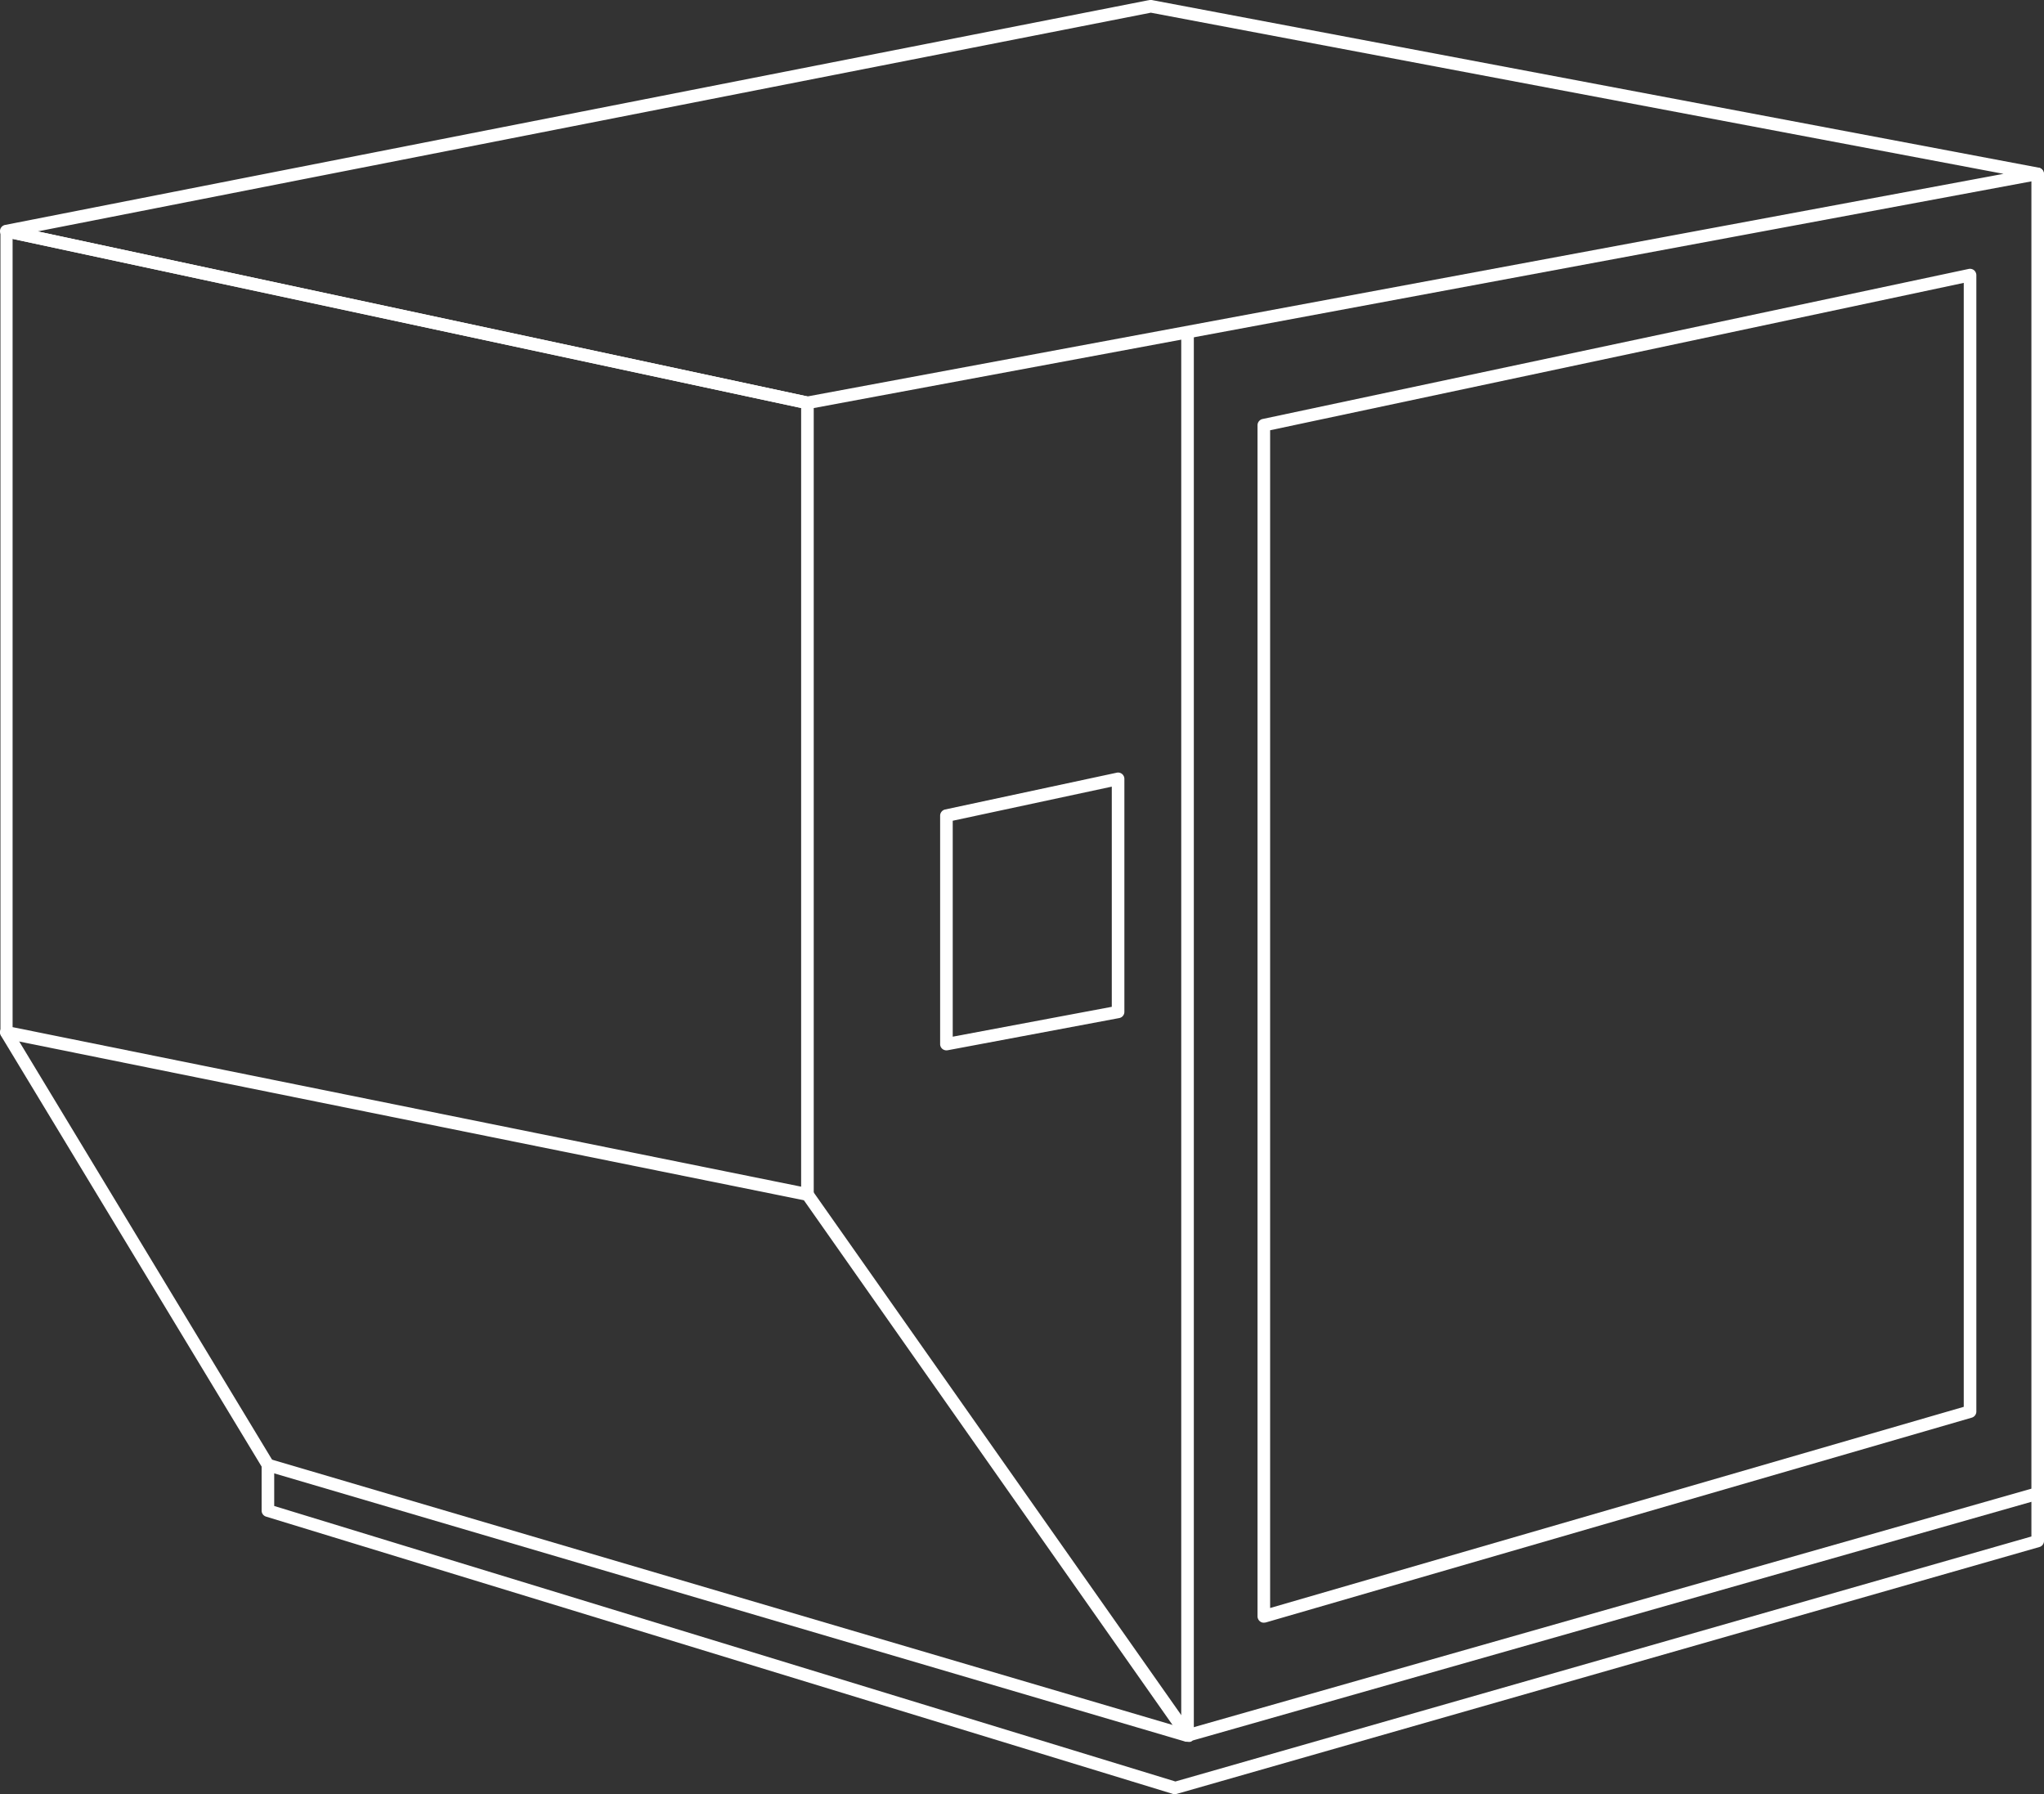
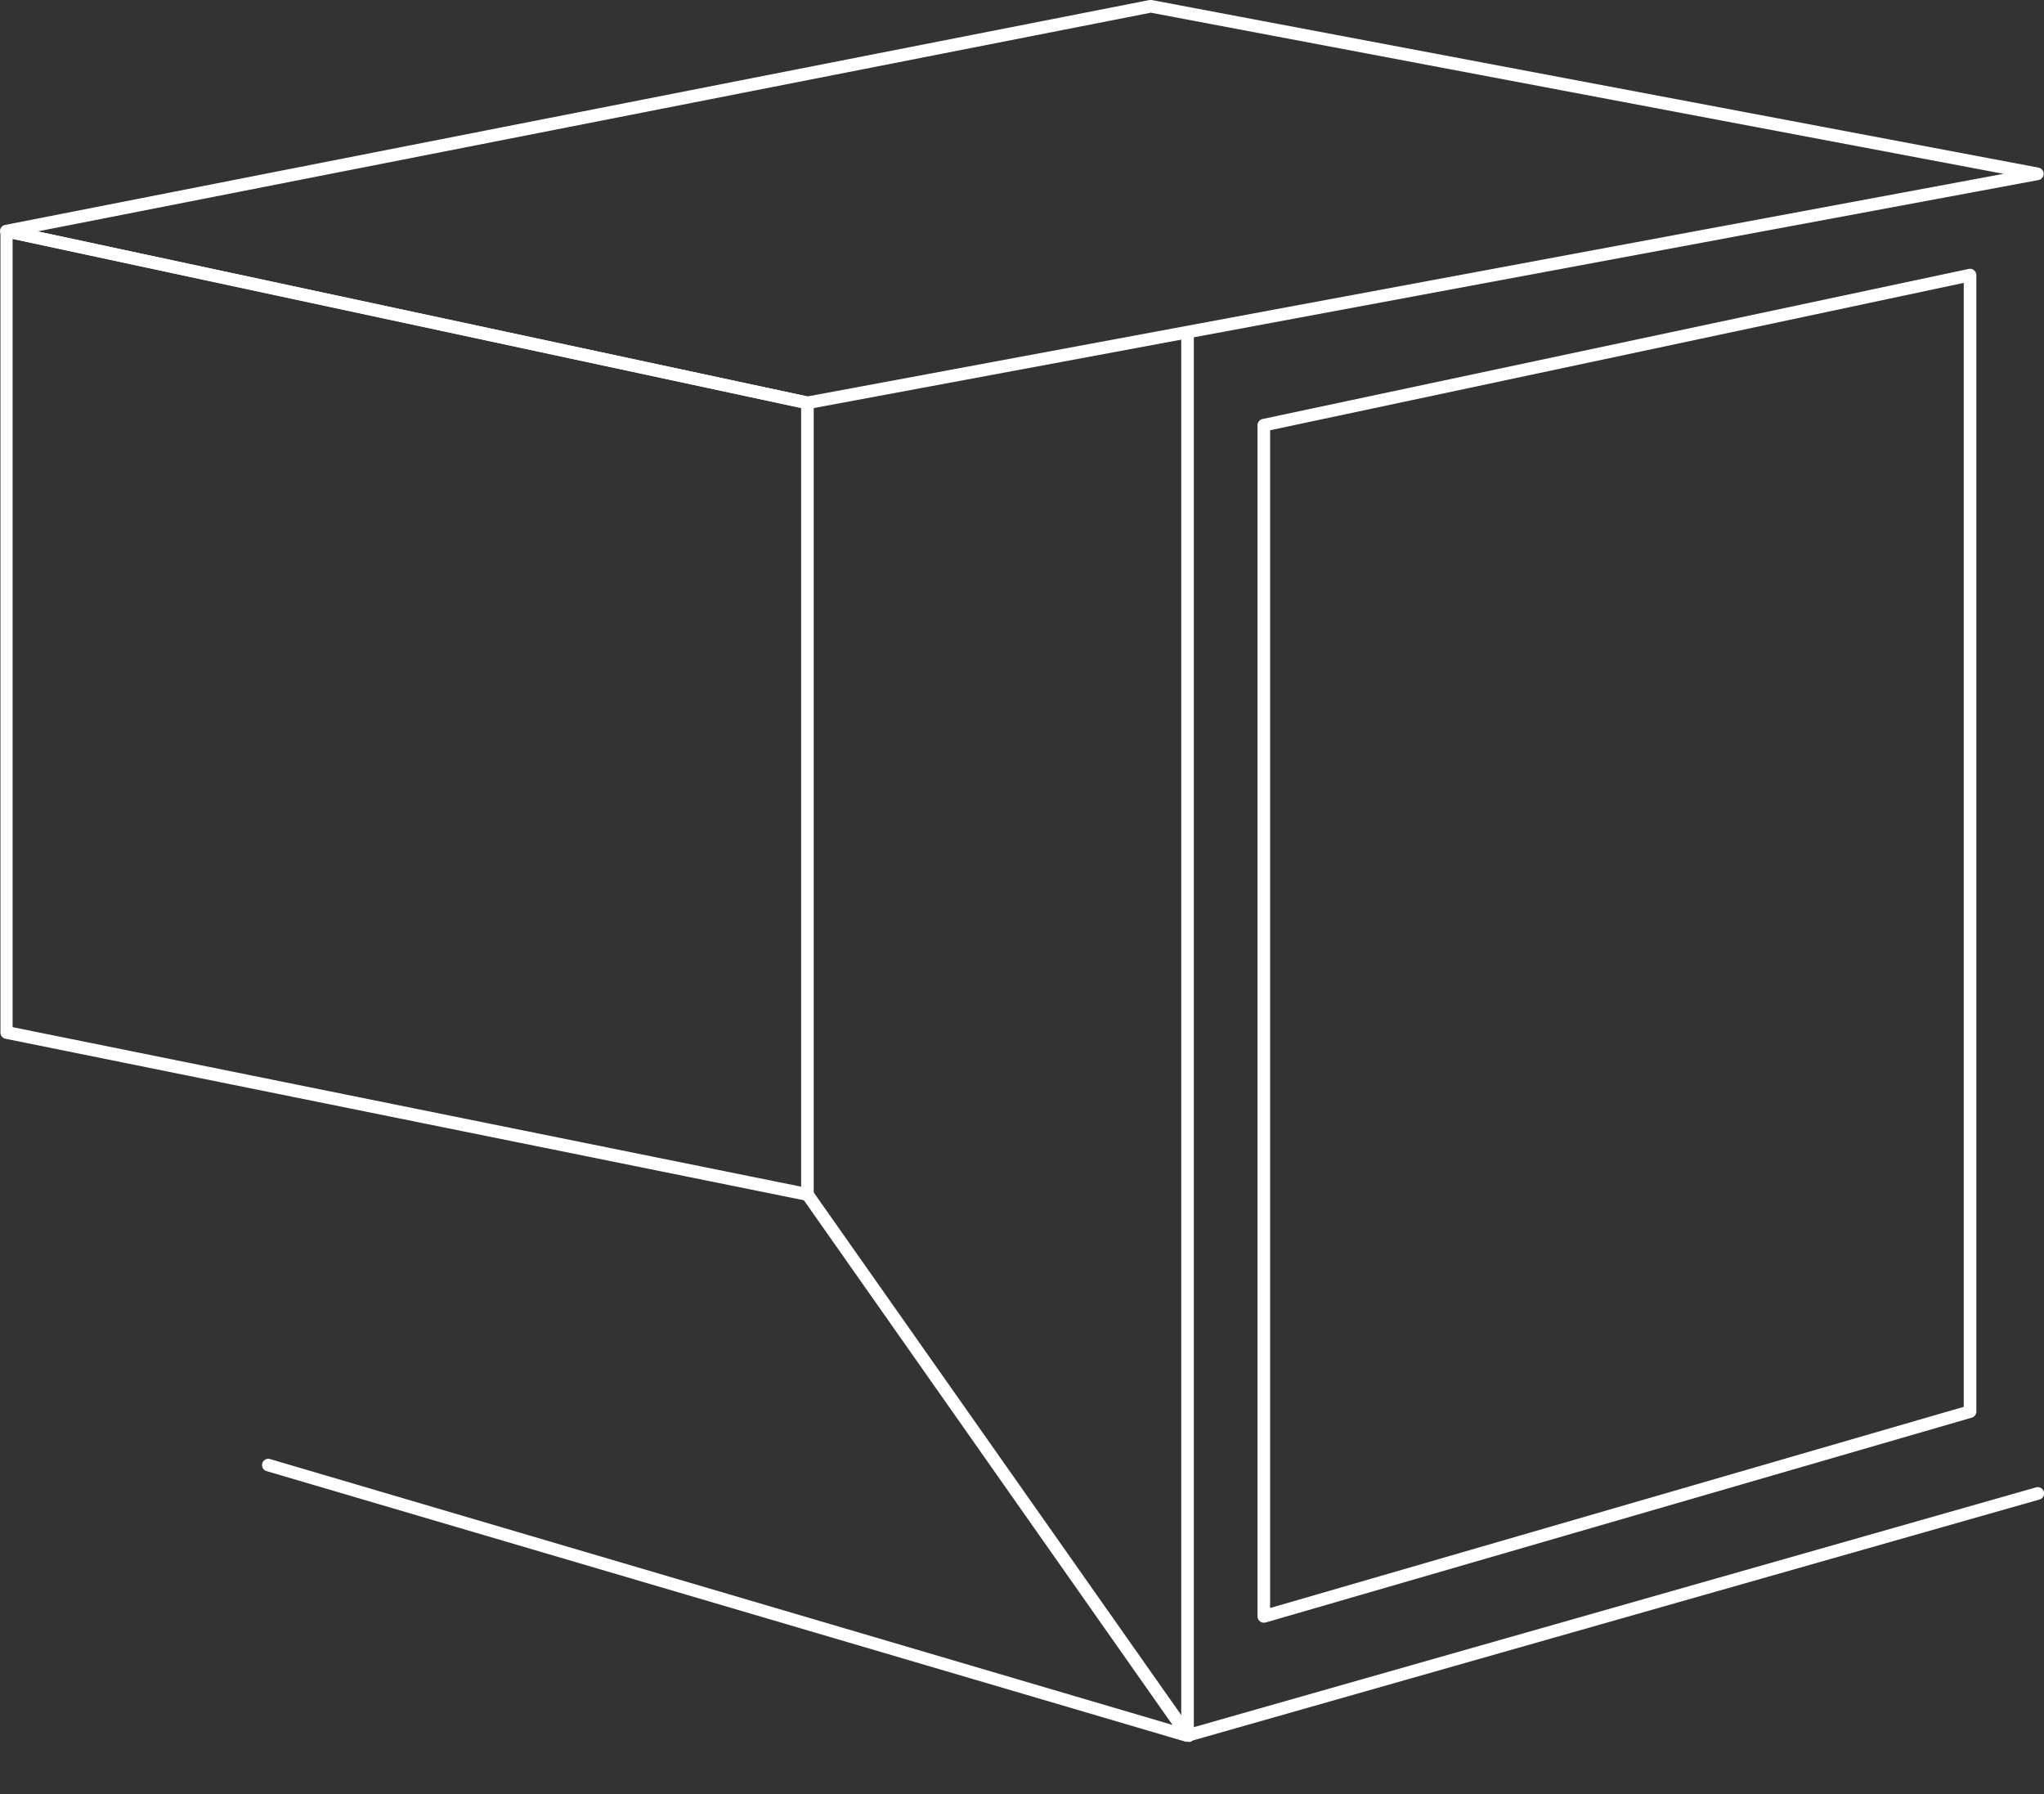
<svg xmlns="http://www.w3.org/2000/svg" id="adhoc_full_white" data-name="adhoc full white" viewBox="0 0 227.2 199.4">
  <rect x="0" y="0" width="227.2" height="199.4" fill="#333333" stroke="none" />
  <defs>
    <style>.cls-1{fill:#fff;}</style>
  </defs>
  <path class="cls-1" d="M89.75,133.45l-.14,0-89-18a.69.69,0,0,1-.56-.68v-89a.74.74,0,0,1,.26-.55A.73.73,0,0,1,.85,25L89.9,44.09a.69.69,0,0,1,.55.68v88a.71.71,0,0,1-.7.7ZM1.4,114.16l87.65,17.73V45.34L1.4,26.55Z" />
  <path class="cls-1" d="M89.75,45.47l-.15,0L.55,26.37A.71.71,0,0,1,0,25.68.7.7,0,0,1,.57,25L127.78,0H128l98.59,18.63a.7.7,0,0,1,.57.69.71.71,0,0,1-.57.69L89.88,45.46ZM4.18,25.72,89.76,44.06,222.7,19.32,127.92,1.41Z" />
-   <path class="cls-1" d="M130.64,199.4l-.21,0L29.57,168.56a.7.7,0,0,1-.49-.67V163L.1,115.1a.7.7,0,0,1,1.2-.73l29.08,48.09a.75.75,0,0,1,.1.36v4.56L130.65,198l95.15-27.23V19.33a.7.7,0,1,1,1.4,0V171.26a.7.7,0,0,1-.51.68l-95.86,27.43A.63.63,0,0,1,130.64,199.4Z" />
  <path class="cls-1" d="M132,193.58a.7.7,0,0,1-.57-.3L89.18,133.15a.7.7,0,0,1,1.14-.8l42,59.72,94-26.76a.71.71,0,0,1,.87.49.7.7,0,0,1-.49.86l-94.5,26.89A.58.58,0,0,1,132,193.58Z" />
  <path class="cls-1" d="M132,193.58l-.2,0L29.58,163.49a.7.7,0,0,1,.39-1.34L131.3,192v-155a.7.7,0,1,1,1.4,0v156a.69.69,0,0,1-.28.56A.71.71,0,0,1,132,193.58Z" />
-   <path class="cls-1" d="M105.2,116.74a.73.73,0,0,1-.45-.16.69.69,0,0,1-.25-.54V90.66a.71.71,0,0,1,.55-.69l19.08-4.09a.7.7,0,0,1,.85.69v25.9a.7.7,0,0,1-.57.68l-19.08,3.58Zm.7-25.52v24l17.68-3.32V87.43Z" />
  <path class="cls-1" d="M140.48,180.35a.65.65,0,0,1-.42-.14.72.72,0,0,1-.28-.56V47.26a.71.71,0,0,1,.56-.69l78.49-16.68a.73.73,0,0,1,.59.14.74.74,0,0,1,.26.55V156.89a.71.71,0,0,1-.5.67l-78.5,22.77Zm.7-132.53v130.9l77.1-22.36V31.44Z" />
</svg>